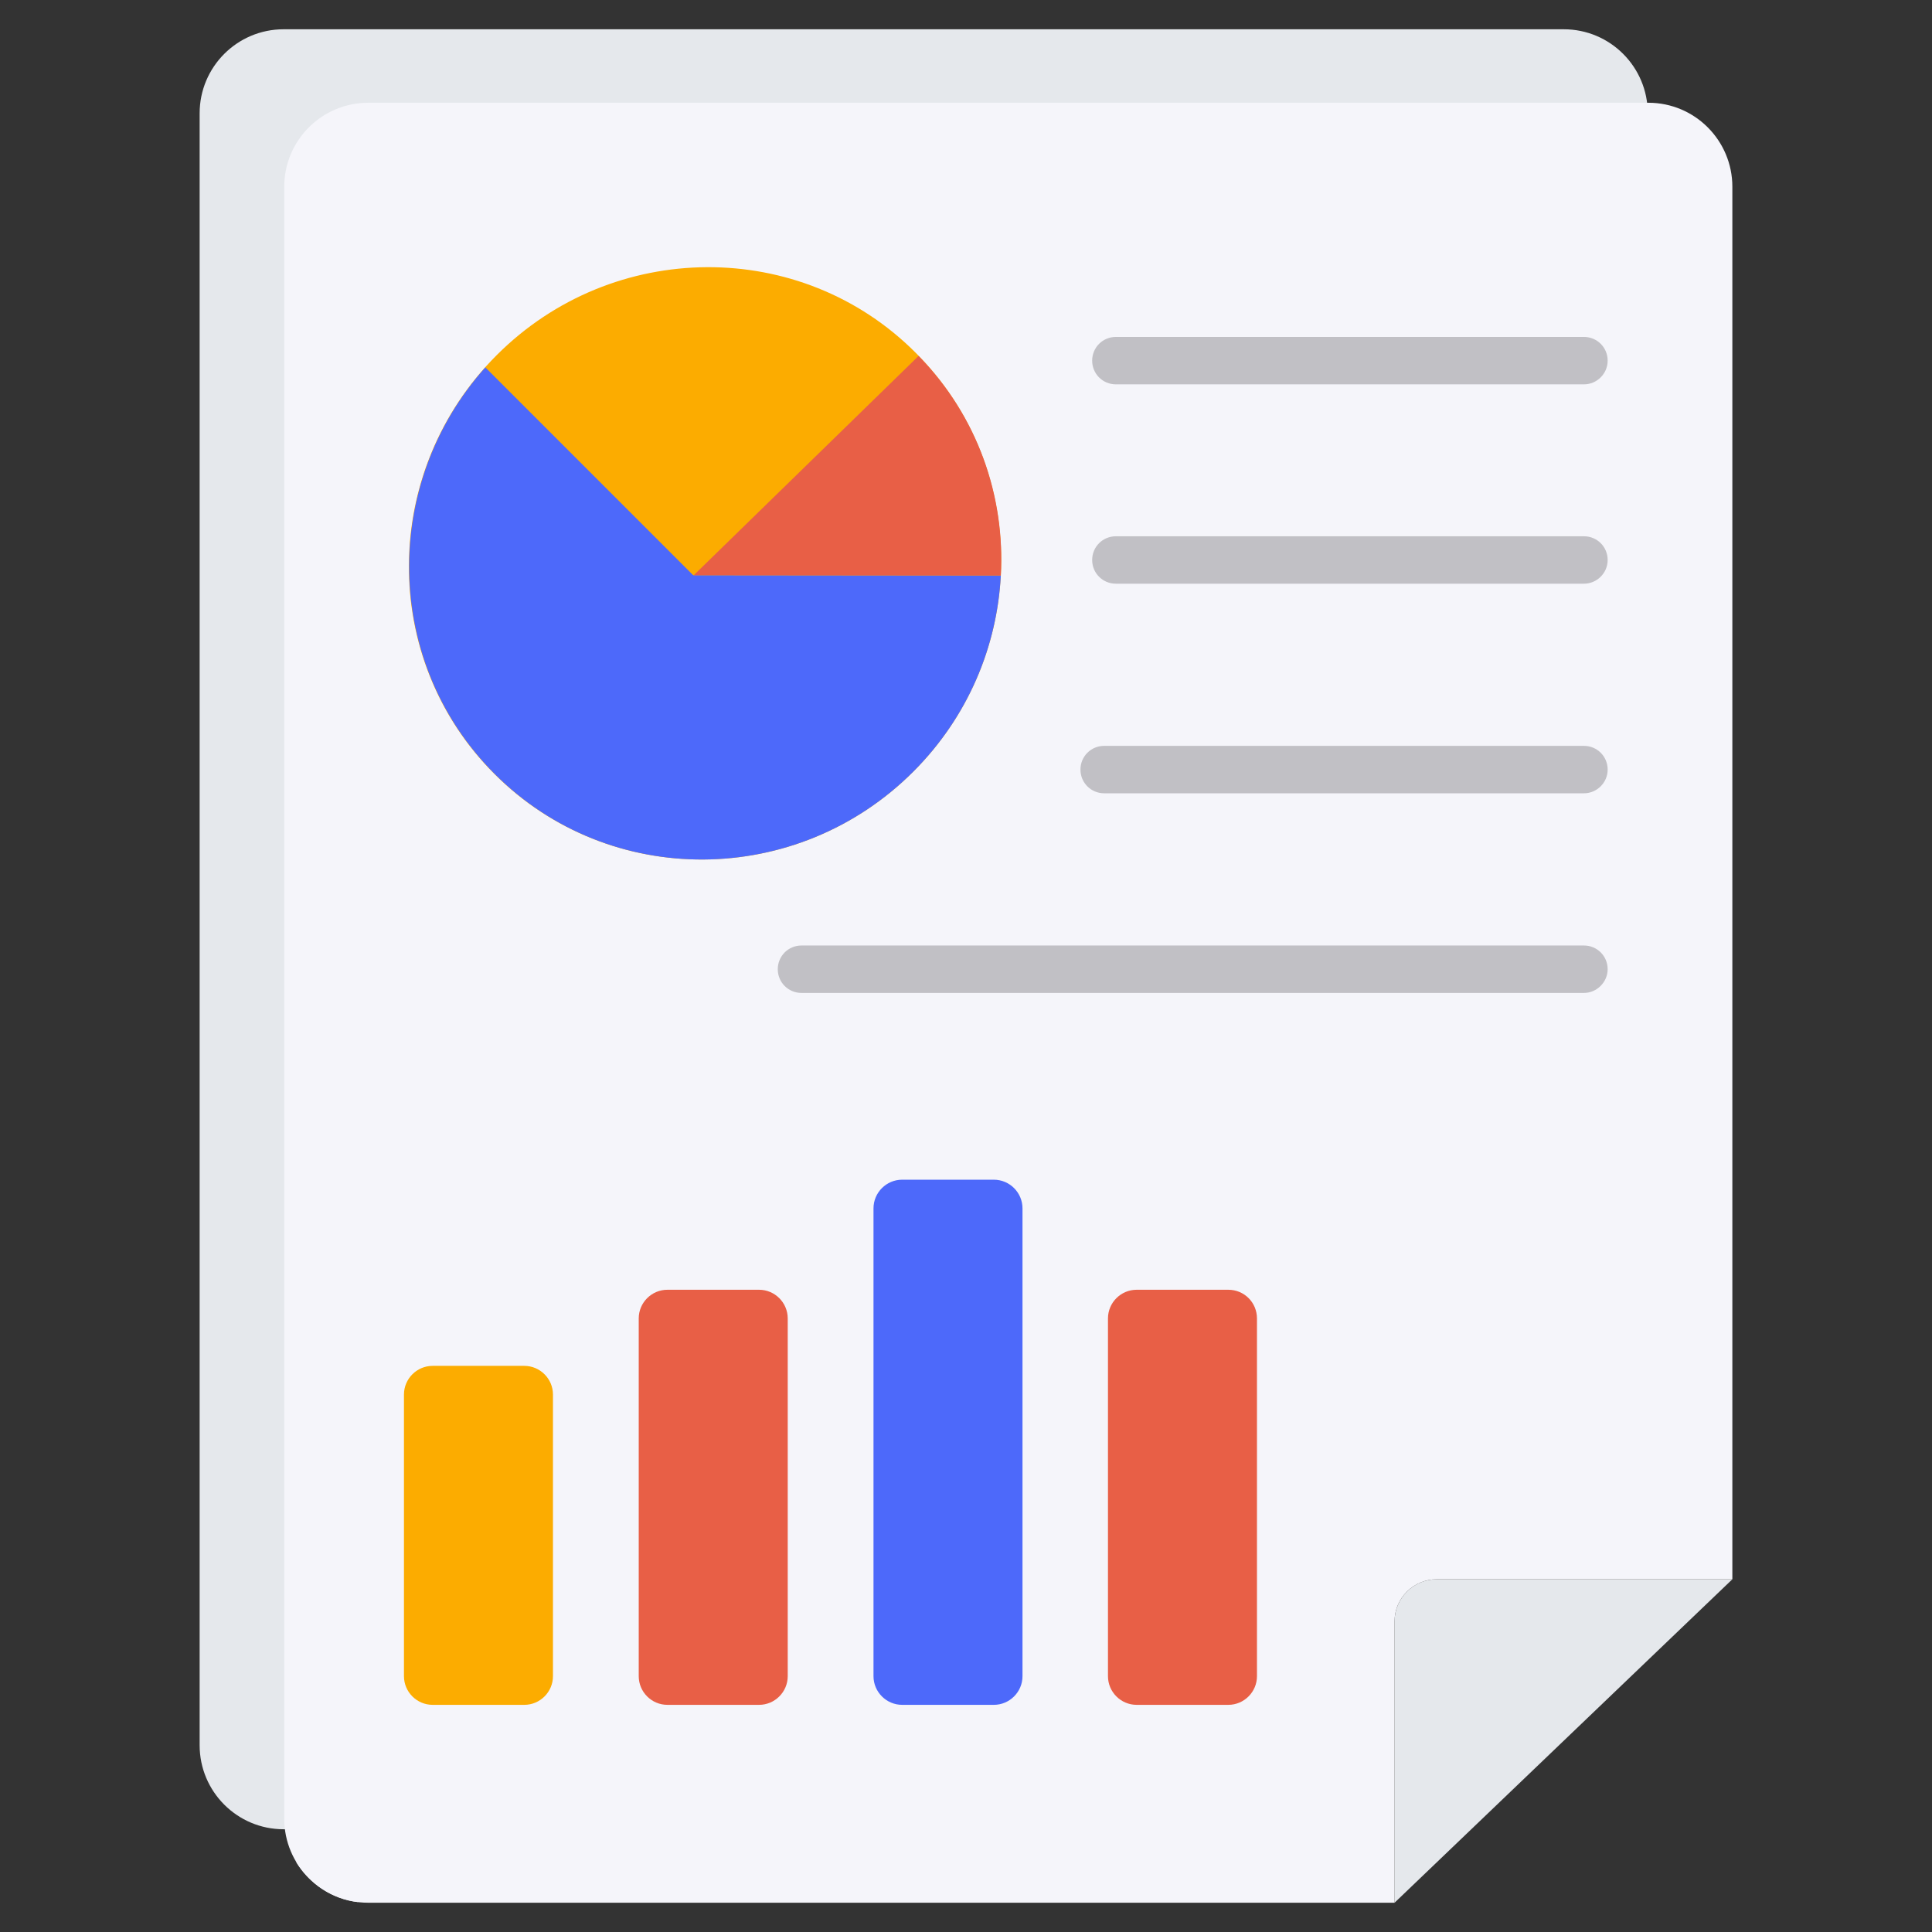
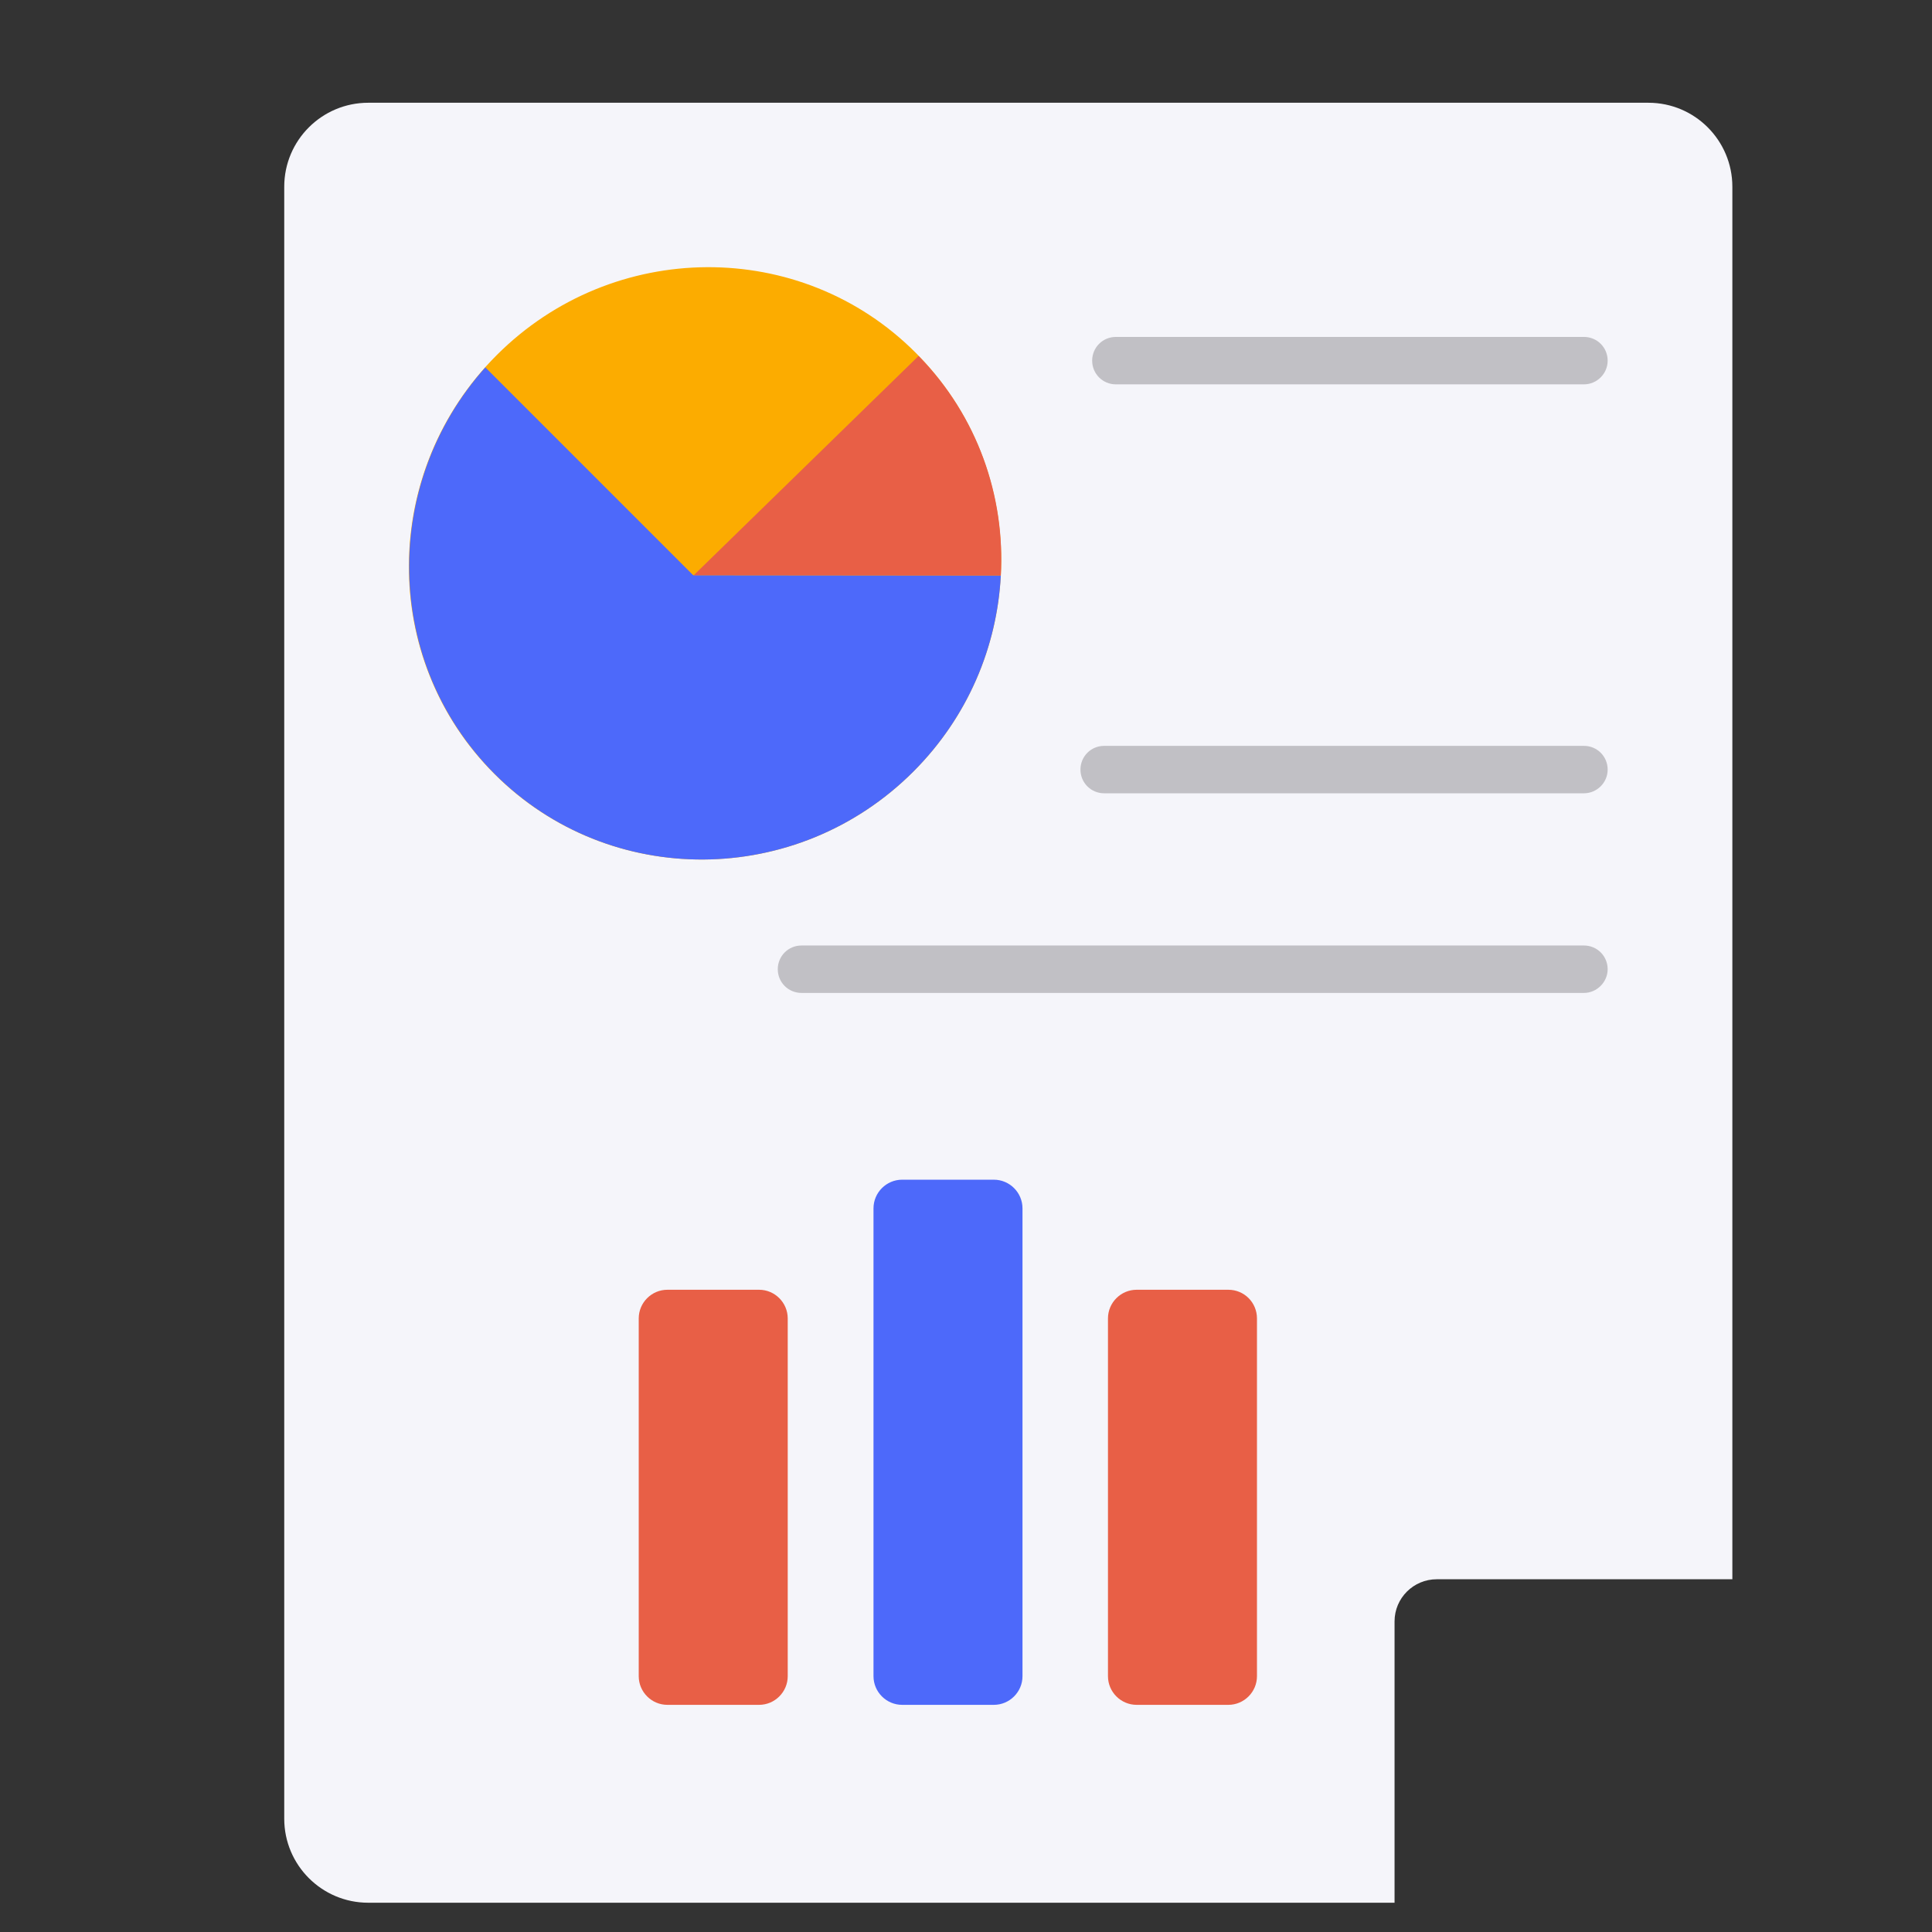
<svg xmlns="http://www.w3.org/2000/svg" id="Layer_1" enable-background="new 0 0 66 66" height="512" viewBox="0 0 66 66" width="512">
  <rect x="0" y="0" width="66" height="66" fill="#333333" stroke="none" />
  <g>
-     <path d="m59.18 53.95-11.54 11.05v-9.61c0-.79.64-1.44 1.44-1.44z" fill="#e5e8ec" />
-     <path d="m56.3 51.44h-10.1c-.79 0-1.44.64-1.44 1.44v9.61h-35.07c-1.59 0-2.87-1.29-2.87-2.87v-55.75c0-1.58 1.28-2.87 2.87-2.87h43.73c1.59 0 2.87 1.29 2.87 2.87v47.57z" fill="#e5e8ec" />
-     <path d="m10.11 63.6c.69.49 1.4.95 2.13 1.38-.91-.1-1.68-.64-2.13-1.38z" fill="#f5f5fa" />
    <path d="m59.18 53.95h-10.1c-.79 0-1.44.64-1.44 1.44v9.61h-35.06c-1.59 0-2.87-1.29-2.87-2.87v-55.75c0-1.59 1.29-2.87 2.87-2.87h43.73c1.59 0 2.87 1.29 2.87 2.87z" fill="#f5f5fa" />
    <g>
      <g>
        <g>
          <g>
            <path d="m31.28 12.05c3.93 3.93 3.89 10.34-.08 14.31s-10.38 4.01-14.31.08-3.89-10.34.08-14.31 10.39-4.01 14.31-.08z" fill="#fcac00" />
            <path d="m34.19 19.66c-.13 2.43-1.12 4.83-2.99 6.7-3.97 3.97-10.38 4.01-14.3.08-3.79-3.79-3.89-9.89-.32-13.89l7.1 7.1z" fill="#4d69fa" />
            <path d="m31.38 12.16c2.02 2.06 2.96 4.8 2.81 7.5l-10.49-.01z" fill="#e85f46" />
          </g>
        </g>
        <g>
          <g>
            <g>
              <g>
                <path d="m54.11 13.13h-15.99c-.45 0-.81-.36-.81-.81s.36-.81.81-.81h15.99c.45 0 .81.36.81.81s-.37.81-.81.81z" fill="#c1c0c5" />
              </g>
            </g>
            <g>
              <g>
-                 <path d="m54.11 19.94h-15.99c-.45 0-.81-.36-.81-.81s.36-.81.81-.81h15.99c.45 0 .81.36.81.81s-.37.81-.81.81z" fill="#c1c0c5" />
-               </g>
+                 </g>
            </g>
          </g>
          <g>
            <g>
              <g>
                <path d="m54.11 27.1h-16.39c-.45 0-.81-.36-.81-.81s.36-.81.81-.81h16.39c.45 0 .81.36.81.81s-.37.81-.81.81z" fill="#c1c0c5" />
              </g>
            </g>
            <g>
              <g>
                <path d="m54.11 33.92h-26.73c-.45 0-.81-.36-.81-.81s.36-.81.81-.81h26.73c.45 0 .81.36.81.81 0 .44-.37.81-.81.81z" fill="#c1c0c5" />
              </g>
            </g>
          </g>
        </g>
      </g>
      <g>
        <g>
          <g>
            <g>
-               <path d="m18.89 47.64v9.62c0 .54-.44.98-.98.98h-3.13c-.54 0-.98-.44-.98-.98v-9.62c0-.54.44-.98.98-.98h3.13c.54 0 .98.44.98.98z" fill="#fcac00" />
-             </g>
+               </g>
            <g fill="#e85f46">
              <path d="m26.91 45.04v12.22c0 .54-.44.98-.98.98h-3.13c-.54 0-.98-.44-.98-.98v-12.22c0-.54.44-.98.98-.98h3.13c.54 0 .98.44.98.98z" />
              <path d="m42.94 45.04v12.22c0 .54-.44.98-.98.98h-3.13c-.54 0-.98-.44-.98-.98v-12.22c0-.54.44-.98.98-.98h3.13c.55 0 .98.44.98.98z" />
            </g>
          </g>
        </g>
        <path d="m34.93 41.28v15.98c0 .54-.44.98-.98.98h-3.13c-.54 0-.98-.44-.98-.98v-15.98c0-.54.44-.98.98-.98h3.13c.54 0 .98.44.98.98z" fill="#4d69fa" />
      </g>
    </g>
  </g>
</svg>